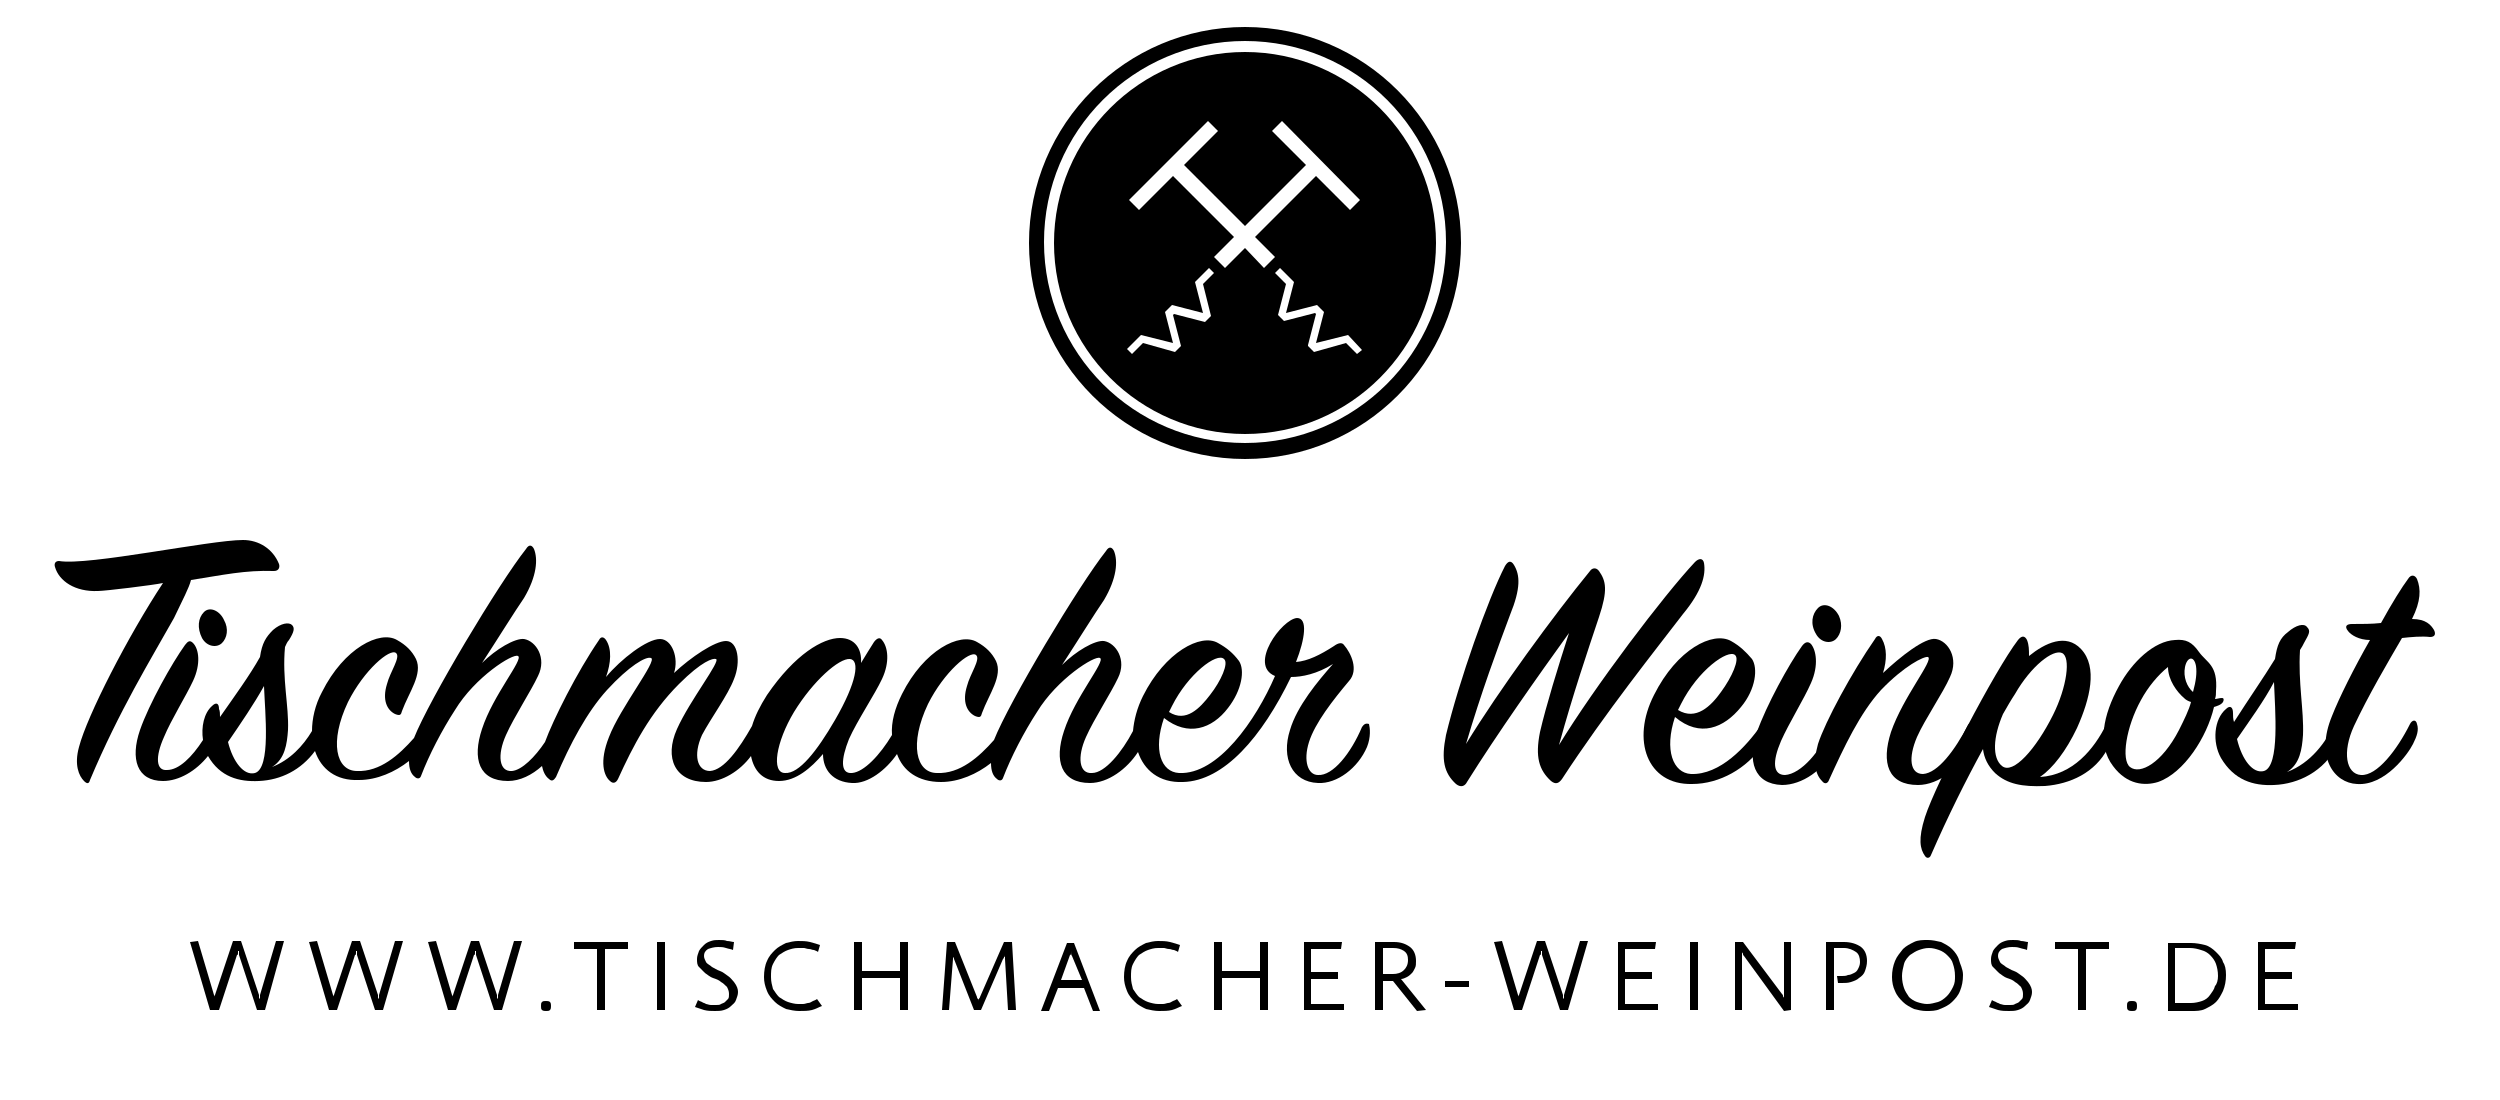
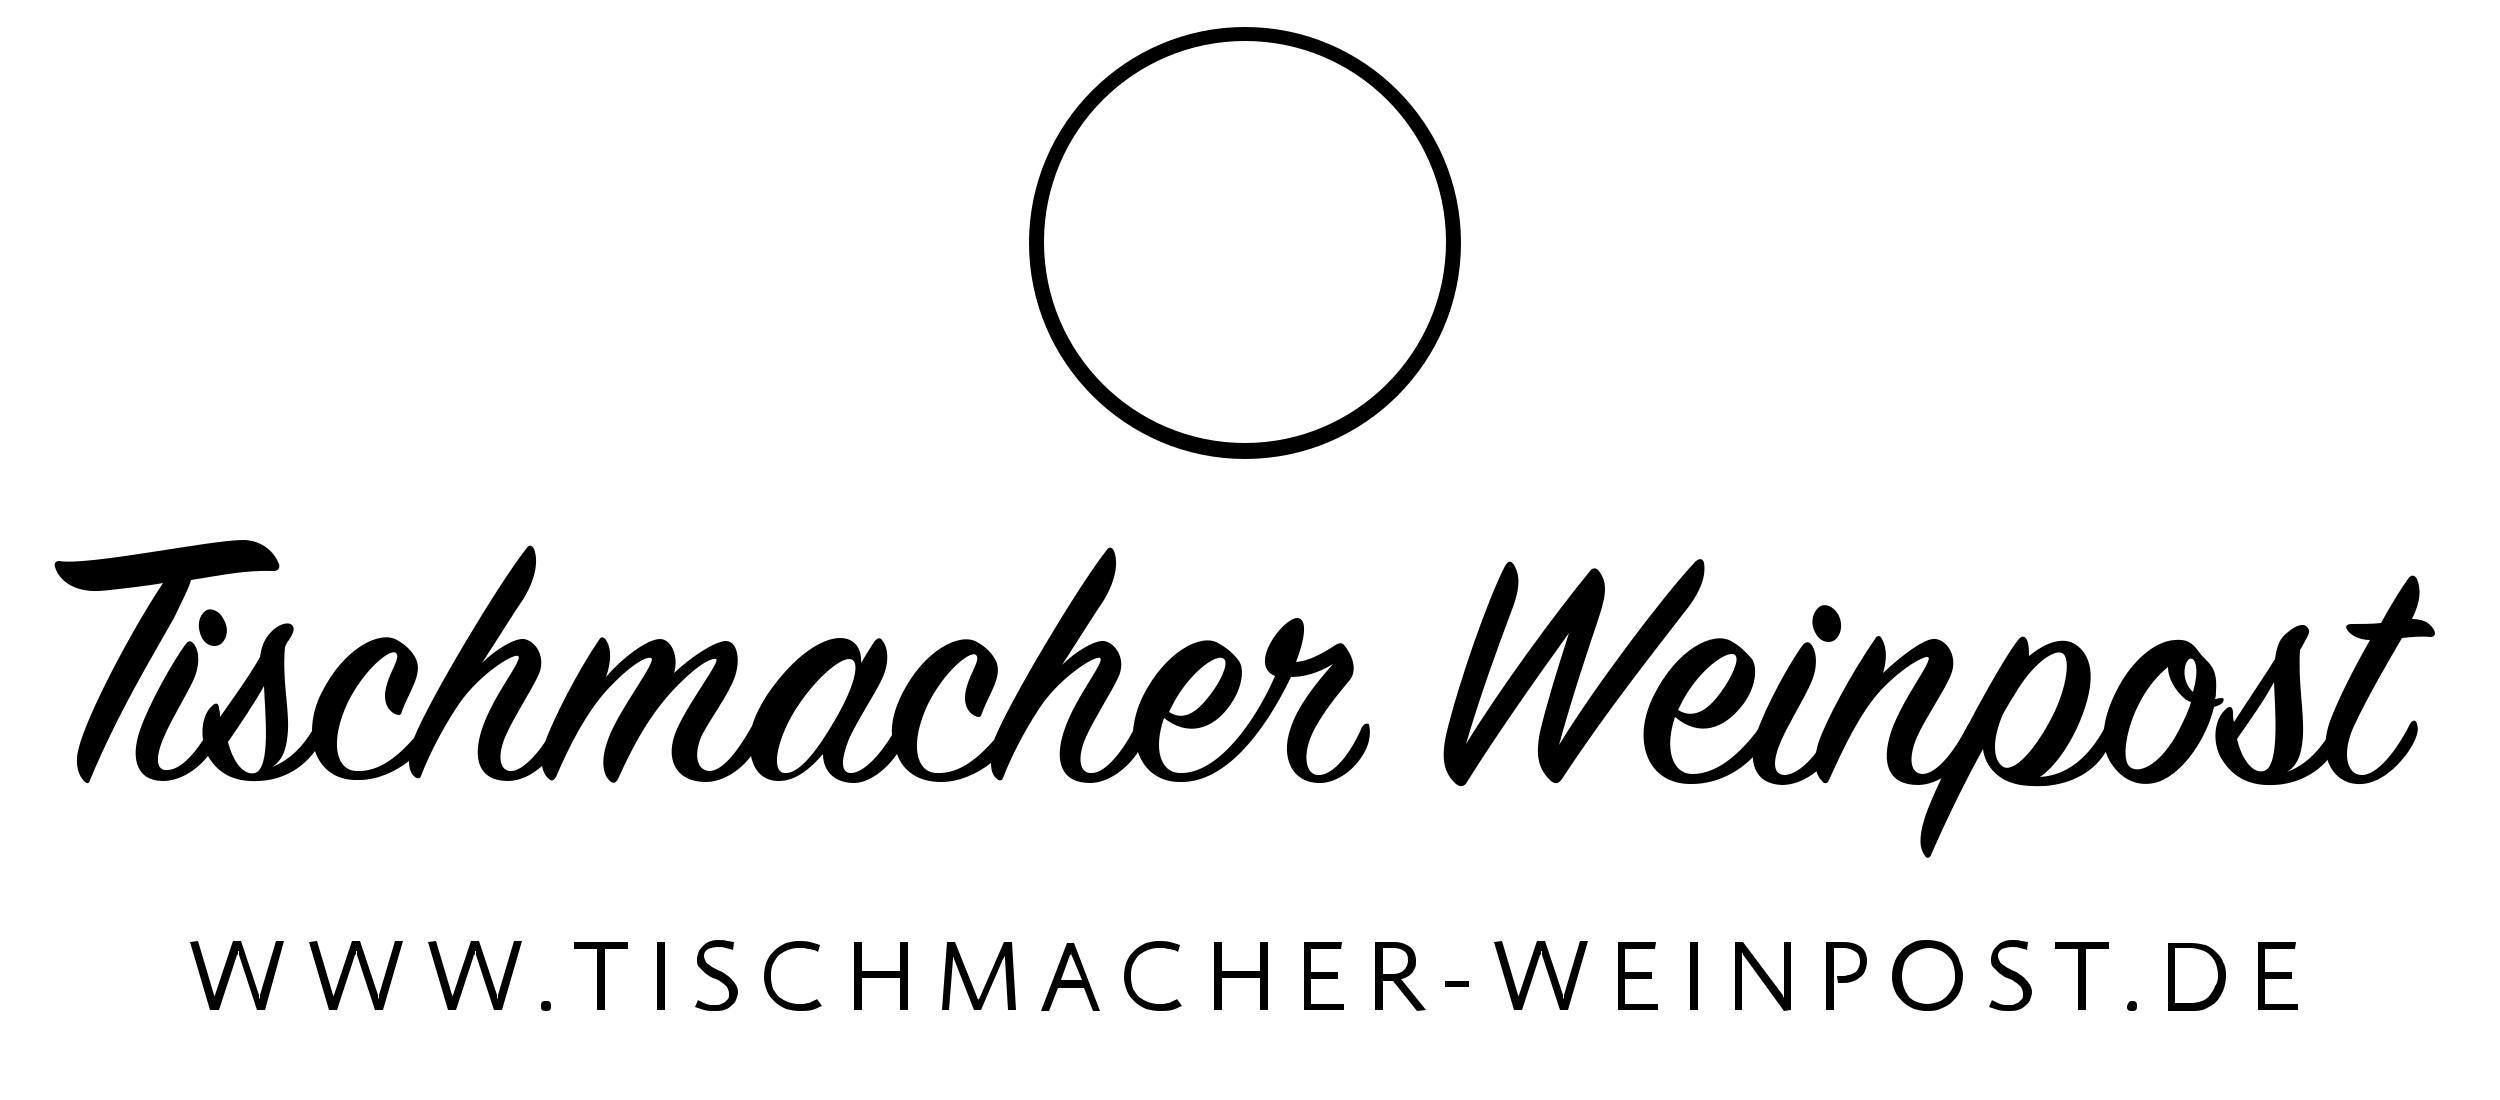
<svg xmlns="http://www.w3.org/2000/svg" width="100%" height="100%" viewBox="0 10 250 110" version="1.1" xml:space="preserve" style="fill-rule:evenodd;clip-rule:evenodd;stroke-linejoin:round;stroke-miterlimit:2;">
  <g>
    <g>
      <path d="M124.5,12.7C112.6,12.7 102.9,22.4 102.9,34.3C102.9,46.2 112.6,55.9 124.5,55.9C136.4,55.9 146.1,46.2 146.1,34.3C146.1,22.4 136.4,12.7 124.5,12.7ZM124.5,54.3C113.4,54.3 104.4,45.3 104.4,34.2C104.4,23.1 113.4,14.1 124.5,14.1C135.6,14.1 144.6,23.1 144.6,34.2C144.6,45.3 135.5,54.3 124.5,54.3Z" style="fill:#000;fill-rule:nonzero;" />
-       <path d="M124.5,15.2C114,15.2 105.4,23.8 105.4,34.3C105.4,44.8 114,53.4 124.5,53.4C135,53.4 143.6,44.8 143.6,34.3C143.6,23.8 135,15.2 124.5,15.2ZM121.1,41.6L120.5,42.2L117.4,41.4L117.3,41.5L118.1,44.6L117.5,45.2L114.3,44.3L113.2,45.4L112.7,44.9L114.1,43.5L117.3,44.3L116.5,41.2L117.2,40.5L120.3,41.3L119.5,38.2L120.9,36.8L121.4,37.3L120.3,38.4L121.1,41.6ZM124.5,34.8L122.5,36.8L121.4,35.7L123.4,33.7L117.3,27.6L113.9,31L112.9,30L120.8,22.1L121.8,23.1L118.4,26.5L124.5,32.6L130.6,26.5L127.2,23.1L128.2,22.1L136,30L135,31L131.6,27.6L125.5,33.7L127.5,35.7L126.4,36.8L124.5,34.8ZM135.7,45.4L134.6,44.3L131.4,45.2L130.8,44.6L130.8,44.5L131.6,41.4L131.5,41.3L128.4,42.1L127.8,41.5L128.6,38.4L127.5,37.3L128,36.8L129.4,38.2L128.6,41.3L131.7,40.5L132.4,41.2L131.6,44.3L134.8,43.5L134.9,43.6L136.2,45L135.7,45.4Z" style="fill:#000;fill-rule:nonzero;" />
    </g>
  </g>
  <g>
    <g>
      <path d="M19.1,68C22.3,67.5 24.5,67 27.4,67.1C27.9,67.1 28,66.7 27.9,66.4C27.3,64.9 25.9,64 24.3,64C21,64 8.8,66.6 5.9,66.1C5.5,66.1 5.4,66.4 5.5,66.7C5.9,68.1 7.5,69.2 9.8,69.1C10.5,69.1 15.4,68.5 16.3,68.3C12.8,73.6 8.7,81.6 7.9,84.7C7.4,86.5 7.9,87.6 8.4,88.1C8.7,88.4 8.9,88.4 9,88C11.9,81.1 15.1,75.9 17.4,71.8C18.3,69.9 18.9,68.8 19.1,68Z" style="fill:#000;fill-rule:nonzero;" />
      <path d="M20.4,71.2C19.8,71.8 19.7,72.8 20.2,73.8C20.7,74.7 21.7,74.8 22.2,74.3C22.7,73.8 22.9,72.9 22.4,72C22,71.1 21,70.6 20.4,71.2Z" style="fill:#000;fill-rule:nonzero;" />
      <path d="M136.2,82.7C135.1,85.3 133.3,87.6 131.8,87.5C130.8,87.5 130.3,86.1 130.9,84.2C131.5,82.3 133.3,80 134.9,78.1C135.9,77 135.1,75.3 134.4,74.5C134.2,74.2 133.8,74.3 133.4,74.6C132,75.5 130.8,76.1 129.6,76.2C130.5,73.9 130.8,71.8 129.7,71.8C128.2,71.9 124.8,76.5 127.5,77.6C125.6,82 121.8,87.5 117.9,87.3C116.1,87.2 115.3,85 116.4,81.8C118.8,83.7 121.2,82.9 122.8,80.8C124.2,79 124.5,77 123.9,76.1C123.3,75.3 122.7,74.8 121.8,74.3C120.1,73.3 116.5,75.2 114.3,79.6C113.7,80.8 113.4,82 113.3,83.1C112.2,85.2 110.5,87.3 109.2,87.3C107.9,87.4 107.7,85.7 108.6,83.7C109.4,81.9 111.1,79.3 111.8,77.8C112.7,76 111.6,74.3 110.4,74.1C109.5,74 107.6,75.1 106.2,76.5C107.7,74.2 109.5,71.3 110.4,70C111.7,67.8 111.8,66.1 111.4,65.1C111.2,64.7 110.9,64.6 110.6,65.1C107.9,68.5 100.9,80.2 99.4,84C97.9,85.7 96,87.4 93.7,87.3C91.6,87.3 90.9,84.4 92.8,80.4C94.4,77.2 97,75 97.6,75.5C98.1,75.9 97,77.4 96.7,78.6C96.2,80.2 96.7,81.2 97.5,81.6C98,81.8 98.1,81.7 98.2,81.3C98.9,79.4 100.3,77.6 99.6,76.1C99.2,75.3 98.6,74.7 97.7,74.2C96,73.2 92.4,75 90.2,79.4C89.5,80.8 89.1,82.2 89.2,83.5C88,85.5 86.4,87.2 85.2,87.3C84,87.4 84.1,85.9 84.9,83.9C85.7,82.1 87.5,79.4 88.2,77.9C89,76.2 88.8,74.7 88.2,74C88,73.7 87.7,73.8 87.4,74.2C87,74.8 86.6,75.5 86.1,76.3C86.2,74.9 85.5,73.8 84,73.8C82.3,73.8 79.5,75.4 76.7,79.5C76,80.6 75.5,81.6 75.2,82.6C73.9,84.9 72.4,87 71,87.1C69.7,87.1 69.3,85.5 70.2,83.5C71.1,81.8 72.8,79.5 73.4,77.9C74.1,76.2 73.8,74.1 72.6,74.1C71.5,74.1 69.1,75.7 67.4,77.3C67.9,75.8 67.2,73.9 66,73.9C64.7,73.9 62.1,75.9 60.6,77.7C61.1,76.3 61.2,74.9 60.6,74C60.4,73.7 60.1,73.6 59.9,74C57.7,77.2 55.3,82 54.5,84.2C53.5,85.7 52.2,87 51.2,87.1C49.9,87.2 49.7,85.5 50.6,83.5C51.4,81.7 53.1,79.1 53.8,77.6C54.7,75.8 53.6,74.1 52.4,73.9C51.5,73.8 49.6,74.9 48.2,76.3C49.7,74 51.5,71.1 52.4,69.8C53.7,67.6 53.8,65.9 53.4,64.9C53.2,64.5 52.9,64.4 52.6,64.9C49.9,68.3 42.9,80 41.4,83.8C39.9,85.5 38,87.2 35.7,87.1C33.6,87.1 32.9,84.2 34.8,80.2C36.4,77 39,74.8 39.6,75.3C40.1,75.7 39,77.2 38.7,78.4C38.2,80 38.7,81 39.5,81.4C40,81.6 40.1,81.5 40.2,81.1C40.9,79.2 42.3,77.4 41.6,75.9C41.2,75.1 40.6,74.5 39.7,74C38,73 34.4,74.8 32.2,79.2C31.5,80.5 31.2,81.9 31.2,83.1C30.3,84.6 29,86 27.2,86.7C28.5,85.9 28.7,84.4 28.8,83C28.9,80.6 28.2,77.9 28.5,74.7C28.6,74.5 28.7,74.2 28.9,74C29.4,73.2 29.5,72.8 29.2,72.5C28.9,72.2 28.1,72.3 27.3,73C26.6,73.7 26.2,74.3 26,75.7C25,77.5 23.4,79.7 22,81.7C22,81.4 22,81.1 21.9,80.9C21.9,80.3 21.6,80.2 21.2,80.6C20.4,81.3 20.1,82.7 20.3,84C19.2,85.7 17.9,87 16.7,87C15.6,87.1 15.5,85.7 16.4,83.7C17.1,82 18.6,79.6 19.3,78.1C20.1,76.4 19.9,74.9 19.3,74.3C19,74 18.8,74.1 18.5,74.5C17.2,76.3 14.9,80.4 14,83C13,85.9 13.7,88.1 16.3,88.1C17.9,88.1 19.6,87.1 20.8,85.6C22,87.7 23.9,88.2 25.9,88.1C28.1,88 30.1,87 31.5,85.1C32.1,86.9 33.6,88.1 35.9,88C37.7,88 39.5,87.2 40.9,86.1C40.9,86.9 41.1,87.4 41.5,87.7C41.7,87.9 42,87.9 42.1,87.6C42.9,85.5 44.2,83 45.5,81C47.5,77.7 51.3,75.3 51.8,75.6C52.4,75.9 49.3,79.5 48.2,82.9C47.2,85.9 47.9,88.1 50.8,88.1C52,88.1 53.2,87.5 54.2,86.6C54.3,87.1 54.5,87.6 54.9,87.9C55.2,88.2 55.4,88 55.6,87.7C57,84.4 58.7,81.2 60.7,79C62.9,76.6 64.6,75.6 65.1,75.8C65.8,76 62,80.8 60.9,83.7C59.9,86.2 60.4,87.6 61,88.1C61.3,88.4 61.6,88.3 61.8,87.9C63.3,84.6 65,81.3 67.9,78.4C70.2,76.1 71.3,75.8 71.6,75.9C72.1,76.1 69,80 67.7,82.9C66.4,85.8 67.5,88.2 70.6,88.2C72.2,88.2 74,87.1 75.1,85.6C75.4,87.1 76.3,88.1 77.9,88.1C79.6,88.1 81.1,86.8 82.3,85.4C82.3,87 83.3,88.2 85.2,88.3C86.8,88.4 88.6,87 89.7,85.4C90.3,87.1 91.8,88.2 94.1,88.2C95.9,88.2 97.7,87.4 99.1,86.3C99.1,87.1 99.3,87.6 99.7,87.9C99.9,88.1 100.2,88.1 100.3,87.8C101.1,85.7 102.4,83.2 103.7,81.2C105.7,77.9 109.5,75.5 110,75.8C110.6,76.1 107.5,79.7 106.4,83.1C105.4,86.1 106.1,88.3 109,88.3C110.8,88.3 112.7,86.9 113.8,85.2C114.4,87 115.9,88.3 118.3,88.2C122.4,88.1 126.2,83.7 129.1,77.7C130.2,77.7 131.7,77.4 133.3,76.4C131.8,78.1 129.7,80.6 129,83C128.1,85.8 129.2,88.2 131.8,88.3C133.7,88.4 135.8,86.8 136.7,84.7C137.1,83.7 137,82.8 136.9,82.4C136.6,82.3 136.4,82.4 136.2,82.7ZM117.2,80.6C118.8,77.4 121.7,75.2 122.4,75.9C122.9,76.3 122.1,78.1 121,79.5C120,80.8 118.6,82.3 116.9,81.2C117,81 117.1,80.8 117.2,80.6ZM25.5,87.3C24.4,87.6 23.3,86.2 22.8,84.2C24.1,82.3 25.4,80.4 26.4,78.6C26.5,81.3 27.1,86.8 25.5,87.3ZM78.5,87.3C77.1,87.3 77.6,84.2 79.4,81.2C81.3,78.1 83.9,75.8 85,75.9C86,76 85.7,78.2 83.5,82C81.7,85.1 79.9,87.4 78.5,87.3Z" style="fill:#000;fill-rule:nonzero;" />
    </g>
    <g>
      <path d="M146.7,88.2C146.5,88.6 146.1,88.8 145.6,88.4C144.4,87.3 144.1,86 144.6,83.5C145.9,78.1 148.8,69.9 150.5,66.6C150.8,66.1 151.1,66 151.4,66.5C152,67.5 152.1,68.8 151,71.5C149.8,74.7 148.1,79.3 146.6,84.4C149.9,79 155.4,71.5 159,67.1C159.2,66.8 159.6,66.7 159.9,67.1C160.6,68.1 160.8,69 159.9,71.7C158.8,75 157.3,79.4 155.9,84.5C159.5,78.6 166.4,69.5 169.5,66.2C169.9,65.8 170.3,65.8 170.4,66.3C170.6,67.5 170.2,69.1 168.3,71.4C165.7,74.8 160.5,81.3 156.2,87.9C155.9,88.3 155.6,88.5 155.1,88.1C153.9,87 153.5,85.7 154,83.2C154.6,80.6 155.8,76.7 156.9,73.3C153.8,77.6 149.7,83.4 146.7,88.2Z" style="fill:#000;fill-rule:nonzero;" />
      <path d="M169.1,87.4C172,87.5 174.6,84.7 176.2,82.4C176.4,82.1 176.7,82.1 176.8,82.4C176.9,82.7 176.8,83.7 176.2,84.6C174.7,86.8 172,88.4 169.2,88.4C164.7,88.5 163.1,84 165.4,79.5C167.7,74.9 171.3,73.1 173.1,74.1C174,74.6 174.6,75.2 175.2,75.9C175.8,76.8 175.6,78.9 174.1,80.7C172.4,82.8 170,83.8 167.5,81.7C166.4,85 167.3,87.3 169.1,87.4ZM172.1,79.2C173.2,77.7 174,75.9 173.5,75.5C172.8,74.9 169.8,77 168.1,80.4C168,80.6 167.9,80.8 167.8,81C169.6,82.1 171.1,80.6 172.1,79.2Z" style="fill:#000;fill-rule:nonzero;" />
      <path d="M175.7,83.2C176.6,80.6 178.9,76.4 180.2,74.6C180.5,74.2 180.8,74.1 181.1,74.4C181.6,75 181.9,76.5 181.1,78.3C180.4,79.9 178.9,82.3 178.1,84.1C177.2,86.2 177.3,87.5 178.5,87.5C180.1,87.4 182.1,85.1 183.1,82.6C183.3,82.3 183.5,82.3 183.7,82.6C184,83.2 183.9,83.9 183.5,84.8C182.4,87 180.2,88.5 178.2,88.5C175.4,88.4 174.7,86.1 175.7,83.2ZM183.6,73.9C183.1,74.4 182.1,74.3 181.6,73.4C181,72.4 181.2,71.4 181.8,70.8C182.4,70.2 183.4,70.6 183.9,71.6C184.3,72.5 184.1,73.4 183.6,73.9Z" style="fill:#000;fill-rule:nonzero;" />
      <path d="M193.6,73.9C194.8,74.1 195.9,75.8 195,77.7C194.3,79.3 192.5,81.9 191.7,83.7C190.8,85.8 191,87.4 192.3,87.4C193.8,87.3 195.5,85 196.8,82.5C197,82.2 197.2,82.2 197.4,82.5C197.6,82.9 197.6,83.7 197.1,84.7C196.1,86.7 193.9,88.5 191.8,88.5C188.8,88.5 188.1,86.3 189.1,83.2C190.3,79.7 193.4,76 192.8,75.7C192.4,75.6 190.4,76.6 188.1,79C186,81.3 184.4,84.7 182.9,88C182.8,88.3 182.5,88.5 182.2,88.1C181.5,87.4 181.3,86.2 181.8,84.4C182.5,82.2 185.2,77.2 187.5,73.9C187.7,73.5 188,73.5 188.2,73.9C188.7,74.8 188.7,76 188.3,77.3C190,75.7 192.5,73.7 193.6,73.9Z" style="fill:#000;fill-rule:nonzero;" />
      <path d="M210.6,82.5C210.8,82 211.2,82.1 211.3,82.5C211.4,82.8 211.4,83.7 210.8,84.8C209.5,87.3 207,88.4 204.5,88.6C202.2,88.7 200.7,88.4 199.5,87.3C198.8,86.6 198.4,85.8 198.3,84.9C196.6,88 194.8,91.6 193.1,95.5C193,95.8 192.7,95.9 192.5,95.6C192,94.9 191.8,93.9 192.5,91.7C193.6,88.3 199.5,77 201.8,74C202.2,73.5 202.5,73.6 202.7,74C202.9,74.5 202.9,75 202.9,75.6C204.5,74.3 206.6,73.3 208.1,74.9C209.8,76.7 209,79.9 207.7,82.8C206.6,85.1 205.3,86.8 204,87.7C207.3,87.5 209.4,84.9 210.6,82.5ZM200.2,86.6C201.3,87.5 203.6,84.9 205.3,81.5C206.7,78.7 207.1,75.7 206.2,75.3C205.3,74.9 203.1,76.6 201.5,79.4C201.1,80 200.7,80.7 200.3,81.4C199.3,83.7 199.2,85.8 200.2,86.6Z" style="fill:#000;fill-rule:nonzero;" />
      <path d="M221.4,80.7C220.7,83.7 218.4,87.3 215.8,88.2C214.5,88.6 212.7,88.5 211.3,86.6C209.7,84.5 210.3,81.5 211.9,78.6C213.2,76.2 215.4,74.1 217.5,74C218.6,73.9 219.2,74.2 219.9,75.2C220.7,76.3 221.8,76.5 221.6,79.1C221.6,79.4 221.6,79.6 221.5,79.9C221.7,79.9 221.9,79.8 222.2,79.8C222.4,79.8 222.4,80 222.3,80.2C222.1,80.5 221.7,80.6 221.4,80.7ZM218.4,79.8C217.7,79.2 216.8,78 216.8,76.7C215.8,77.5 214.8,78.7 214.1,80C212.6,82.7 212.1,86 213,86.7C214,87.5 216.2,86.3 217.9,83C218.4,82 218.9,81 219.1,80.2C218.8,80.1 218.6,80 218.4,79.8ZM219.6,76.6C219.4,75.5 218.7,75.7 218.5,76.7C218.3,77.7 218.7,78.7 219.3,79.2C219.6,78.1 219.7,77.3 219.6,76.6Z" style="fill:#000;fill-rule:nonzero;" />
      <path d="M227.5,75.9C227.7,74.5 228,73.8 228.8,73.2C229.6,72.5 230.4,72.3 230.7,72.7C231.1,73.1 230.9,73.4 230.4,74.3C230.3,74.5 230.2,74.7 230,75C229.8,78.3 230.4,81 230.3,83.5C230.2,84.9 230,86.4 228.7,87.2C231.1,86.3 232.6,84.2 233.5,82.3C233.7,81.9 234,82 234.2,82.3C234.3,82.6 234.3,83.5 233.7,84.6C232.4,87.1 229.9,88.4 227.4,88.5C225.3,88.6 223.4,88 222.1,85.8C221.2,84.2 221.4,81.9 222.6,80.9C223,80.5 223.3,80.7 223.3,81.3C223.3,81.6 223.3,81.9 223.4,82.2C224.8,80 226.4,77.7 227.5,75.9ZM223.7,83.9C224.2,86 225.3,87.4 226.4,87.1C228,86.6 227.5,81 227.4,78.2C226.4,80.1 225,82 223.7,83.9Z" style="fill:#000;fill-rule:nonzero;" />
      <path d="M234.8,73.1C234.4,72.6 234.7,72.4 235.2,72.4C236.2,72.4 237.2,72.4 238.1,72.3C239.2,70.3 240.2,68.7 240.8,67.9C241.1,67.4 241.5,67.5 241.7,67.9C242.1,68.9 242.1,70.1 241.2,71.9C242.6,71.9 243.1,72.5 243.4,73C243.6,73.4 243.5,73.7 243,73.7C242.2,73.6 241.1,73.7 240.2,73.8C238.8,76.2 236.8,79.6 235.4,82.6C234.2,85.2 234.6,87.4 236.1,87.5C237.7,87.6 239.7,85 241,82.4C241.2,82 241.6,81.9 241.7,82.4C241.9,83 241.7,83.6 241.3,84.4C240.8,85.4 238.5,88.6 235.7,88.4C233.4,88.3 231.5,85.7 233.2,81.6C233.9,79.8 235.4,76.8 237,74C235.9,74 235.1,73.5 234.8,73.1Z" style="fill:#000;fill-rule:nonzero;" />
    </g>
  </g>
  <g>
    <path d="M26.5,111L25.7,111L23.9,105.5L23.9,105.1L23.8,105.1L23.8,105.3C23.8,105.4 23.8,105.5 23.7,105.5L21.9,111L21,111L19,104.2L19.8,104.1L21.4,109.5L21.4,109.9L21.4,109.7C21.4,109.6 21.4,109.6 21.5,109.5L23.3,104.1L24.1,104.1L25.9,109.5L25.9,109.7C25.9,109.8 25.9,109.8 26,109.9L26,109.5L27.6,104.1L28.4,104.1L26.5,111Z" style="fill:#000;fill-rule:nonzero;" />
    <path d="M38.3,111L37.5,111L35.7,105.5L35.7,105.1L35.6,105.1L35.6,105.3C35.6,105.4 35.6,105.5 35.5,105.5L33.7,111L32.9,111L30.9,104.2L31.7,104.1L33.3,109.5L33.3,109.9L33.3,109.7C33.3,109.6 33.3,109.6 33.4,109.5L35.2,104.1L36,104.1L37.8,109.5L37.8,109.7C37.8,109.8 37.8,109.8 37.9,109.9L37.9,109.5L39.5,104.1L40.3,104.1L38.3,111Z" style="fill:#000;fill-rule:nonzero;" />
    <path d="M50.2,111L49.4,111L47.6,105.5L47.6,105.1L47.5,105.1L47.5,105.3C47.5,105.4 47.5,105.5 47.4,105.5L45.6,111L44.8,111L42.8,104.2L43.6,104.1L45.2,109.5L45.2,109.9L45.2,109.7C45.2,109.6 45.2,109.6 45.3,109.5L47.1,104.1L47.9,104.1L49.7,109.5L49.7,109.7C49.7,109.8 49.7,109.8 49.8,109.9L49.8,109.5L51.4,104.1L52.2,104.1L50.2,111Z" style="fill:#000;fill-rule:nonzero;" />
    <path d="M55.1,110.6C55.1,110.7 55.1,110.9 55,111C54.9,111.1 54.8,111.1 54.6,111.1C54.5,111.1 54.3,111.1 54.2,111C54.1,110.9 54.1,110.8 54.1,110.6C54.1,110.4 54.1,110.3 54.2,110.2C54.3,110.1 54.4,110.1 54.6,110.1C54.7,110.1 54.9,110.1 55,110.2C55.1,110.3 55.1,110.5 55.1,110.6Z" style="fill:#000;fill-rule:nonzero;" />
    <path d="M62.8,104.9L60.5,104.9L60.5,111L59.7,111L59.7,104.9L57.4,104.9L57.4,104.2L62.8,104.2L62.8,104.9Z" style="fill:#000;fill-rule:nonzero;" />
    <rect x="65.7" y="104.2" width="0.8" height="6.8" style="fill:#000;fill-rule:nonzero;" />
    <path d="M73.8,109.2C73.8,109.5 73.7,109.7 73.6,110C73.5,110.3 73.3,110.4 73.1,110.6C72.9,110.8 72.7,110.9 72.4,111C72.1,111.1 71.8,111.1 71.5,111.1C71.1,111.1 70.8,111.1 70.4,111C70.1,110.9 69.8,110.8 69.5,110.7L69.8,110C69.9,110.1 70,110.1 70.2,110.2C70.3,110.3 70.5,110.3 70.6,110.4C70.7,110.4 70.9,110.5 71.1,110.5L71.6,110.5C71.8,110.5 72,110.5 72.1,110.4C72.3,110.3 72.4,110.3 72.5,110.2C72.6,110.1 72.7,110 72.8,109.9C72.9,109.8 72.9,109.6 72.9,109.4C72.9,109.1 72.8,108.9 72.7,108.7C72.5,108.5 72.3,108.3 72.1,108.2C71.9,108 71.6,107.9 71.3,107.8C71,107.7 70.8,107.5 70.5,107.3C70.3,107.1 70.1,106.9 69.9,106.7C69.7,106.5 69.7,106.2 69.7,105.9C69.7,105.6 69.8,105.4 69.9,105.1C70,104.9 70.2,104.7 70.4,104.5C70.6,104.3 70.8,104.2 71.1,104.1C71.4,104 71.6,104 71.9,104C72.2,104 72.5,104 72.7,104.1C73,104.1 73.2,104.2 73.4,104.2L73.3,105C73.1,104.9 72.9,104.9 72.6,104.8C72.3,104.7 72.1,104.7 71.8,104.7C71.4,104.7 71.1,104.8 70.8,104.9C70.5,105.1 70.4,105.3 70.4,105.6C70.4,105.8 70.5,106 70.6,106.2C70.7,106.4 71,106.5 71.2,106.7C71.4,106.8 71.7,107 72,107.1C72.3,107.2 72.5,107.4 72.8,107.6C73.1,107.8 73.2,108 73.4,108.2C73.7,108.6 73.8,108.9 73.8,109.2Z" style="fill:#000;fill-rule:nonzero;" />
    <path d="M82.2,110.6C81.9,110.7 81.6,110.9 81.2,111C80.8,111.1 80.4,111.1 79.9,111.1C79.5,111.1 79,111 78.6,110.9C78.2,110.7 77.8,110.5 77.5,110.2C77.2,109.9 76.9,109.6 76.7,109.1C76.5,108.6 76.4,108.2 76.4,107.7C76.4,107.1 76.5,106.5 76.7,106.1C76.9,105.6 77.2,105.3 77.5,105C77.8,104.7 78.2,104.5 78.6,104.3C79,104.2 79.4,104.1 79.8,104.1C80.2,104.1 80.6,104.1 81,104.2C81.4,104.3 81.7,104.4 82,104.5L81.8,105.2C81.7,105.1 81.6,105.1 81.4,105C81.2,105 81.1,104.9 80.9,104.9C80.7,104.9 80.5,104.8 80.4,104.8L79.8,104.8C79.4,104.8 79.1,104.9 78.8,105C78.5,105.1 78.2,105.3 77.9,105.5C77.7,105.7 77.5,106 77.3,106.4C77.1,106.8 77.1,107.2 77.1,107.7C77.1,108.2 77.2,108.5 77.3,108.9C77.5,109.2 77.7,109.5 77.9,109.7C78.2,109.9 78.5,110.1 78.8,110.2C79.1,110.3 79.5,110.4 79.8,110.4L80.3,110.4C80.5,110.4 80.7,110.3 80.8,110.3C81,110.3 81.1,110.2 81.3,110.1C81.5,110 81.6,110 81.7,109.9L82.2,110.6Z" style="fill:#000;fill-rule:nonzero;" />
    <path d="M85.4,111L85.4,104.2L86.2,104.2L86.2,107.1L90,107.1L90,104.2L90.8,104.2L90.8,111L90,111L90,107.8L86.2,107.8L86.2,111L85.4,111Z" style="fill:#000;fill-rule:nonzero;" />
    <path d="M100.8,111L100.5,105.9L100.5,105.5C100.5,105.6 100.5,105.7 100.4,105.7C100.4,105.8 100.4,105.8 100.3,105.9L98.1,111L97.4,111L95.4,105.9C95.4,105.8 95.4,105.8 95.3,105.7L95.3,105.5L95.3,105.9L94.9,111L94.2,111L94.7,104.2L95.5,104.2L97.7,109.7C97.7,109.8 97.7,109.8 97.8,109.9L97.8,110.1C97.8,110 97.8,109.9 97.9,109.9C97.9,109.8 98,109.8 98,109.7L100.4,104.2L101.2,104.2L101.6,111L100.8,111Z" style="fill:#000;fill-rule:nonzero;" />
    <path d="M109.3,111.1L108.4,108.8L105.8,108.8L104.9,111.1L104.1,111.1L106.7,104.3L107.4,104.3L110,111.1L109.3,111.1ZM107.2,105.6C107.1,105.5 107.1,105.3 107.1,105.1L107.1,105.3C107.1,105.4 107.1,105.5 107,105.5L106.1,108L108.2,108L107.2,105.6Z" style="fill:#000;fill-rule:nonzero;" />
    <path d="M118.2,110.6C117.9,110.7 117.6,110.9 117.2,111C116.8,111.1 116.4,111.1 115.9,111.1C115.5,111.1 115,111 114.6,110.9C114.2,110.7 113.8,110.5 113.5,110.2C113.2,109.9 112.9,109.6 112.7,109.1C112.5,108.6 112.4,108.2 112.4,107.7C112.4,107.1 112.5,106.5 112.7,106.1C112.9,105.6 113.2,105.3 113.5,105C113.8,104.7 114.2,104.5 114.6,104.3C115,104.2 115.4,104.1 115.8,104.1C116.2,104.1 116.6,104.1 117,104.2C117.4,104.3 117.7,104.4 118,104.5L117.8,105.2C117.7,105.1 117.6,105.1 117.4,105C117.2,105 117.1,104.9 116.9,104.9C116.7,104.9 116.5,104.8 116.4,104.8L115.8,104.8C115.4,104.8 115.1,104.9 114.8,105C114.5,105.1 114.2,105.3 113.9,105.5C113.7,105.7 113.5,106 113.3,106.4C113.1,106.8 113.1,107.2 113.1,107.7C113.1,108.2 113.2,108.5 113.3,108.9C113.5,109.2 113.7,109.5 113.9,109.7C114.2,109.9 114.5,110.1 114.8,110.2C115.1,110.3 115.5,110.4 115.8,110.4L116.3,110.4C116.5,110.4 116.7,110.3 116.8,110.3C117,110.3 117.1,110.2 117.3,110.1C117.5,110 117.6,110 117.7,109.9L118.2,110.6Z" style="fill:#000;fill-rule:nonzero;" />
    <path d="M121.4,111L121.4,104.2L122.2,104.2L122.2,107.1L126,107.1L126,104.2L126.8,104.2L126.8,111L126,111L126,107.8L122.2,107.8L122.2,111L121.4,111Z" style="fill:#000;fill-rule:nonzero;" />
    <path d="M134.4,111L130.4,111L130.4,104.2L134.2,104.2L134.1,104.9L131.1,104.9L131.1,107.2L133.8,107.2L133.8,107.9L131.1,107.9L131.1,110.4L134.4,110.4L134.4,111Z" style="fill:#000;fill-rule:nonzero;" />
    <path d="M141.7,111.1L139.3,108.1L138.3,108.1L138.3,111L137.5,111L137.5,104.2L139.4,104.2C140.1,104.2 140.6,104.4 141,104.7C141.4,105 141.6,105.5 141.6,106.1C141.6,106.4 141.6,106.6 141.5,106.8C141.4,107 141.3,107.2 141.2,107.3C141.1,107.4 140.9,107.6 140.7,107.7C140.5,107.8 140.3,107.9 140.1,107.9L142.6,111L141.7,111.1ZM140.8,106C140.8,105.6 140.7,105.3 140.4,105.1C140.1,104.9 139.8,104.8 139.3,104.8L138.3,104.8L138.3,107.4L139.3,107.4C139.7,107.4 140.1,107.3 140.4,107C140.6,106.8 140.8,106.5 140.8,106Z" style="fill:#000;fill-rule:nonzero;" />
    <rect x="144.5" y="108.1" width="2.4" height="0.6" style="fill:#000;fill-rule:nonzero;" />
    <path d="M156.8,111L156,111L154.2,105.5L154.2,105.1L154.1,105.1L154.1,105.3C154.1,105.4 154.1,105.5 154,105.5L152.2,111L151.4,111L149.4,104.2L150.2,104.1L151.8,109.5L151.8,109.9L151.8,109.7C151.8,109.6 151.8,109.6 151.9,109.5L153.7,104.1L154.5,104.1L156.3,109.5L156.3,109.7C156.3,109.8 156.3,109.8 156.4,109.9L156.4,109.5L158,104.1L158.8,104.1L156.8,111Z" style="fill:#000;fill-rule:nonzero;" />
    <path d="M165.8,111L161.8,111L161.8,104.2L165.6,104.2L165.5,104.9L162.5,104.9L162.5,107.2L165.2,107.2L165.2,107.9L162.5,107.9L162.5,110.4L165.8,110.4L165.8,111Z" style="fill:#000;fill-rule:nonzero;" />
    <rect x="169" y="104.2" width="0.8" height="6.8" style="fill:#000;fill-rule:nonzero;" />
    <path d="M178.4,111.1L174.4,105.6C174.3,105.5 174.3,105.5 174.3,105.4C174.3,105.3 174.2,105.3 174.2,105.2L174.2,111L173.5,111L173.5,104.2L174.3,104.2L178.2,109.4C178.3,109.5 178.3,109.5 178.3,109.6C178.3,109.7 178.4,109.7 178.4,109.8L178.4,104.2L179.1,104.2L179.1,111L178.4,111.1Z" style="fill:#000;fill-rule:nonzero;" />
    <path d="M186.7,106.1C186.7,106.5 186.6,106.8 186.5,107.1C186.4,107.4 186.2,107.6 185.9,107.8C185.7,108 185.4,108.1 185.1,108.2C184.8,108.3 184.5,108.3 184.2,108.3L183.8,108.3L183.7,107.6L184.2,107.6C184.4,107.6 184.6,107.6 184.8,107.5C185,107.5 185.2,107.4 185.4,107.3C185.6,107.2 185.7,107.1 185.8,106.9C185.9,106.7 186,106.5 186,106.2C186,105.8 185.9,105.4 185.6,105.2C185.3,105 184.9,104.8 184.4,104.8L183.4,104.8L183.4,111L182.6,111L182.6,104.2L184.4,104.2C185.1,104.2 185.7,104.4 186.1,104.7C186.5,105 186.7,105.5 186.7,106.1Z" style="fill:#000;fill-rule:nonzero;" />
    <path d="M196.3,107.5C196.3,108.1 196.2,108.6 196,109.1C195.8,109.6 195.5,109.9 195.2,110.2C194.9,110.5 194.5,110.7 194,110.9C193.6,111.1 193.1,111.1 192.6,111.1C192.2,111.1 191.8,111 191.4,110.9C191,110.7 190.6,110.5 190.3,110.2C190,109.9 189.7,109.6 189.5,109.1C189.3,108.7 189.2,108.2 189.2,107.7C189.2,107.1 189.3,106.6 189.5,106.1C189.7,105.6 190,105.3 190.3,104.9C190.6,104.6 191,104.4 191.4,104.2C191.8,104 192.3,104 192.8,104C193.2,104 193.7,104.1 194.1,104.2C194.5,104.4 194.9,104.6 195.2,104.9C195.5,105.2 195.8,105.6 195.9,106C196,106.4 196.3,106.9 196.3,107.5ZM195.5,107.6C195.5,107.1 195.4,106.7 195.3,106.4C195.2,106 195,105.8 194.7,105.5C194.5,105.3 194.2,105.1 193.9,105C193.6,104.9 193.3,104.8 192.9,104.8C192.5,104.8 192.2,104.9 191.9,105C191.6,105.1 191.3,105.3 191,105.5C190.8,105.7 190.5,106 190.4,106.4C190.3,106.8 190.2,107.2 190.2,107.6C190.2,108.1 190.3,108.5 190.4,108.8C190.5,109.1 190.7,109.4 190.9,109.7C191.1,109.9 191.4,110.1 191.7,110.2C192,110.3 192.4,110.4 192.7,110.4C193.1,110.4 193.4,110.3 193.8,110.2C194.1,110.1 194.4,109.9 194.7,109.6C194.9,109.4 195.1,109.1 195.3,108.7C195.5,108.3 195.5,108 195.5,107.6Z" style="fill:#000;fill-rule:nonzero;" />
    <path d="M203.2,109.2C203.2,109.5 203.1,109.7 203,110C202.9,110.3 202.7,110.4 202.5,110.6C202.3,110.8 202.1,110.9 201.8,111C201.5,111.1 201.2,111.1 200.9,111.1C200.5,111.1 200.2,111.1 199.8,111C199.5,110.9 199.2,110.8 198.9,110.7L199.2,110C199.3,110.1 199.4,110.1 199.6,110.2C199.7,110.3 199.9,110.3 200,110.4C200.1,110.4 200.3,110.5 200.5,110.5L201,110.5C201.2,110.5 201.4,110.5 201.5,110.4C201.7,110.3 201.8,110.3 201.9,110.2C202,110.1 202.1,110 202.2,109.9C202.3,109.8 202.3,109.6 202.3,109.4C202.3,109.1 202.2,108.9 202.1,108.7C201.9,108.5 201.7,108.3 201.5,108.2C201.3,108 201,107.9 200.7,107.8C200.4,107.7 200.2,107.5 199.9,107.3C199.7,107.1 199.5,106.9 199.3,106.7C199.1,106.5 199.1,106.2 199.1,105.9C199.1,105.6 199.2,105.4 199.3,105.1C199.4,104.9 199.6,104.7 199.8,104.5C200,104.3 200.2,104.2 200.5,104.1C200.8,104 201,104 201.3,104C201.6,104 201.9,104 202.1,104.1C202.4,104.1 202.6,104.2 202.8,104.2L202.7,105C202.5,104.9 202.3,104.9 202,104.8C201.7,104.7 201.5,104.7 201.2,104.7C200.8,104.7 200.5,104.8 200.2,104.9C199.9,105.1 199.8,105.3 199.8,105.6C199.8,105.8 199.9,106 200,106.2C200.1,106.4 200.4,106.5 200.6,106.7C200.8,106.8 201.1,107 201.4,107.1C201.7,107.2 201.9,107.4 202.2,107.6C202.5,107.8 202.6,108 202.8,108.2C203.1,108.6 203.2,108.9 203.2,109.2Z" style="fill:#000;fill-rule:nonzero;" />
    <path d="M210.9,104.9L208.6,104.9L208.6,111L207.8,111L207.8,104.9L205.5,104.9L205.5,104.2L210.9,104.2L210.9,104.9Z" style="fill:#000;fill-rule:nonzero;" />
-     <path d="M213.7,110.6C213.7,110.7 213.7,110.9 213.6,111C213.5,111.1 213.4,111.1 213.2,111.1C213.1,111.1 212.9,111.1 212.8,111C212.7,110.9 212.7,110.8 212.7,110.6C212.7,110.4 212.7,110.3 212.8,110.2C212.9,110.1 213,110.1 213.2,110.1C213.3,110.1 213.5,110.1 213.6,110.2C213.7,110.3 213.7,110.5 213.7,110.6Z" style="fill:#000;fill-rule:nonzero;" />
+     <path d="M213.7,110.6C213.7,110.7 213.7,110.9 213.6,111C213.5,111.1 213.4,111.1 213.2,111.1C213.1,111.1 212.9,111.1 212.8,111C212.7,110.9 212.7,110.8 212.7,110.6C212.9,110.1 213,110.1 213.2,110.1C213.3,110.1 213.5,110.1 213.6,110.2C213.7,110.3 213.7,110.5 213.7,110.6Z" style="fill:#000;fill-rule:nonzero;" />
    <path d="M222.6,107.5C222.6,108.1 222.5,108.6 222.3,109.1C222.1,109.5 221.9,109.9 221.6,110.2C221.3,110.5 220.9,110.7 220.5,110.9C220.1,111.1 219.6,111.1 219.1,111.1L216.8,111.1L216.8,104.3L219.1,104.3C219.6,104.3 220.1,104.4 220.5,104.5C220.9,104.6 221.3,104.9 221.6,105.2C221.9,105.5 222.2,105.8 222.3,106.2C222.5,106.5 222.6,106.9 222.6,107.5ZM221.8,107.6C221.8,107.1 221.7,106.7 221.6,106.4C221.5,106.1 221.3,105.8 221,105.5C220.8,105.3 220.5,105.1 220.1,105C219.8,104.9 219.4,104.8 219,104.8L217.5,104.8L217.5,110.3L219.1,110.3C219.5,110.3 219.9,110.2 220.2,110.1C220.5,110 220.8,109.8 221,109.5C221.2,109.2 221.4,109 221.5,108.6C221.7,108.4 221.8,108 221.8,107.6Z" style="fill:#000;fill-rule:nonzero;" />
    <path d="M229.8,111L225.8,111L225.8,104.2L229.6,104.2L229.5,104.9L226.5,104.9L226.5,107.2L229.2,107.2L229.2,107.9L226.5,107.9L226.5,110.4L229.8,110.4L229.8,111Z" style="fill:#000;fill-rule:nonzero;" />
  </g>
</svg>